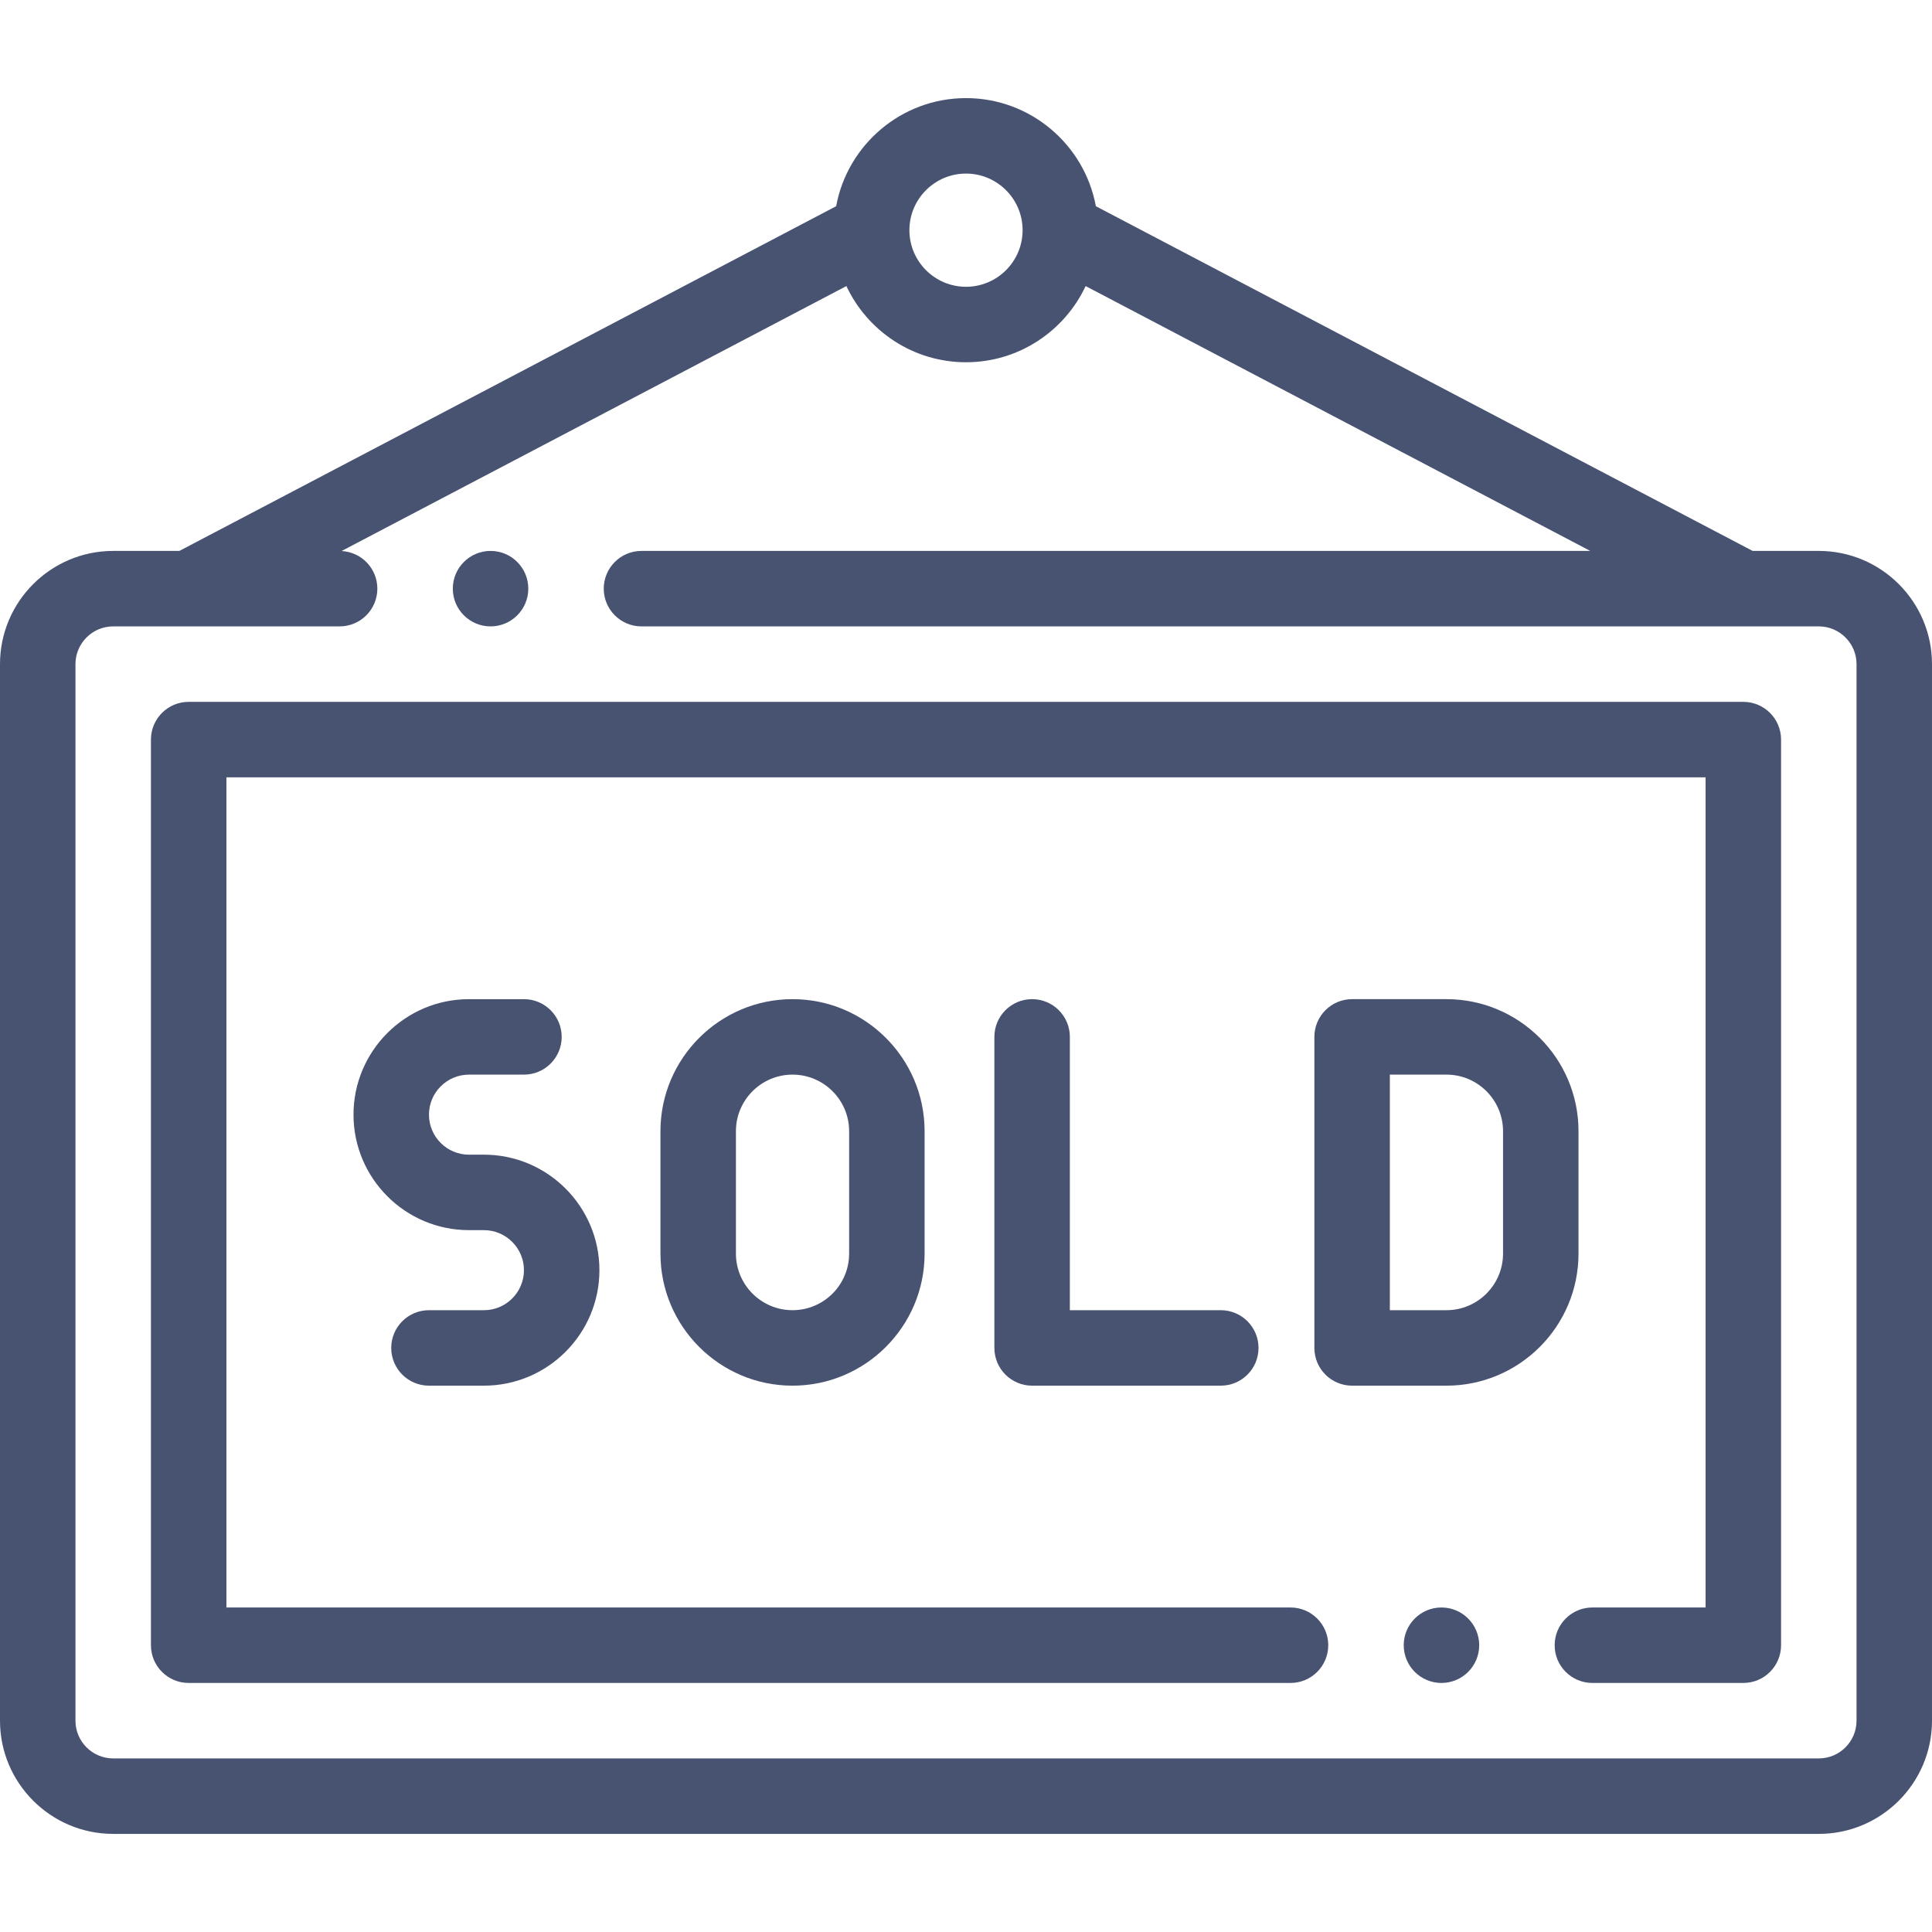
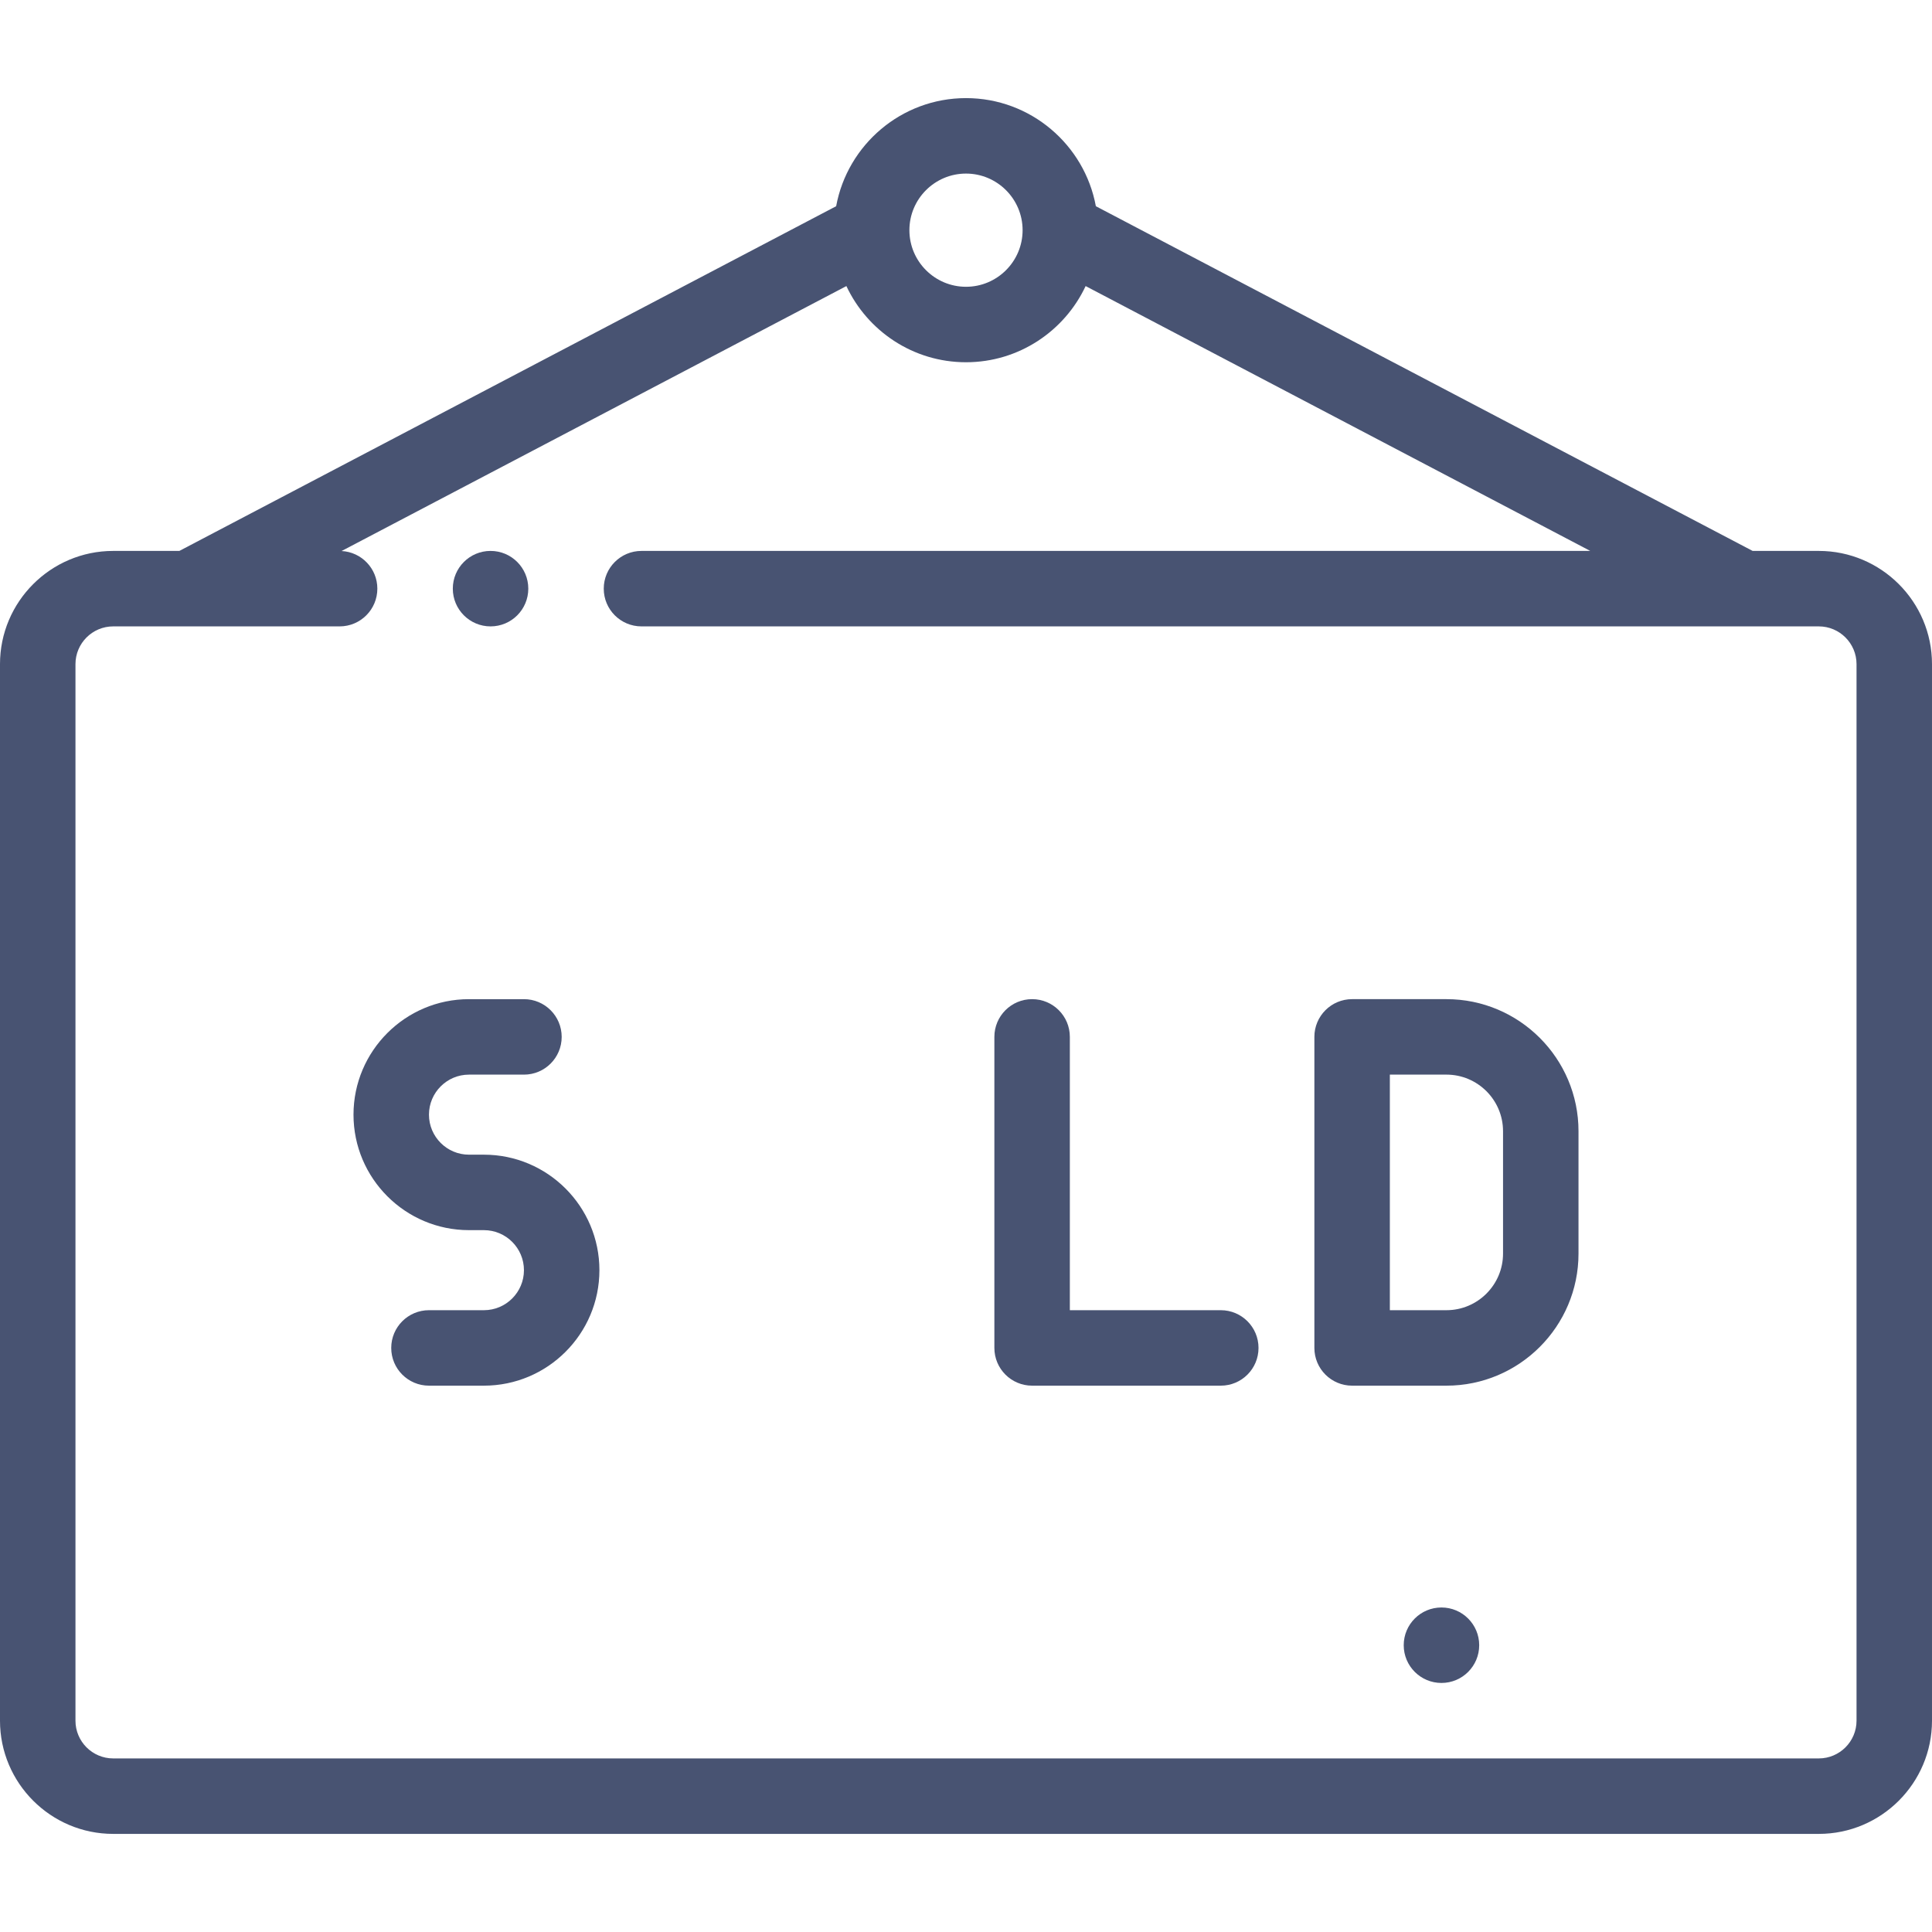
<svg xmlns="http://www.w3.org/2000/svg" height="512pt" viewBox="0 -26 512 512" width="512pt">
  <path d="m482 120h-17.531l-174.055-91.352c-3-16.277-17.285-28.648-34.414-28.648s-31.414 12.371-34.41 28.648l-174.059 91.352h-17.531c-16.543 0-30 13.457-30 30v280c0 16.543 13.457 30 30 30h452c16.543 0 30-13.457 30-30v-280c0-16.543-13.457-30-30-30zm-226-100c8.27 0 15 6.73 15 15s-6.73 15-15 15-15-6.727-15-15 6.73-15 15-15zm236 410c0 5.516-4.484 10-10 10h-452c-5.516 0-10-4.484-10-10v-280c0-5.512 4.484-10 10-10h19.992.016.016 39.977c5.523 0 10-4.477 10-10 0-5.348-4.203-9.703-9.48-9.973l133.781-70.215c5.586 11.914 17.691 20.188 31.699 20.188s26.113-8.273 31.703-20.188l133.73 70.188h-251.434c-5.523 0-10 4.48-10 10 0 5.523 4.477 10 10 10h312c5.516 0 10 4.488 10 10zm0 0" fill="#485372" />
-   <path d="m462 160h-412c-5.523 0-10 4.48-10 10v240c0 5.523 4.477 10 10 10h292c5.52 0 10-4.477 10-10s-4.48-10-10-10h-282v-220h392v220h-30c-5.523 0-10 4.477-10 10s4.477 10 10 10h40c5.523 0 10-4.477 10-10v-240c0-5.52-4.477-10-10-10zm0 0" fill="#485372" />
-   <path d="m130.004 140c5.523 0 10-4.477 10-10s-4.477-10-10-10h-.008c-5.523 0-9.996 4.477-9.996 10s4.48 10 10.004 10zm0 0" fill="#485372" />
+   <path d="m130.004 140c5.523 0 10-4.477 10-10s-4.477-10-10-10h-.008c-5.523 0-9.996 4.477-9.996 10s4.48 10 10.004 10m0 0" fill="#485372" />
  <path d="m382.004 400h-.008c-5.523 0-9.996 4.477-9.996 10s4.48 10 10.004 10c5.523 0 10-4.477 10-10s-4.48-10-10-10zm0 0" fill="#485372" />
  <path d="m128.246 321.215h-14.566c-5.523 0-10 4.48-10 10 0 5.523 4.477 10 10 10h14.566c16.875 0 30.605-13.73 30.605-30.605 0-16.879-13.73-30.609-30.605-30.609h-3.961c-5.848 0-10.605-4.758-10.605-10.605 0-5.852 4.758-10.609 10.605-10.609h14.566c5.523 0 10-4.477 10-10 0-5.52-4.477-10-10-10h-14.566c-16.879 0-30.605 13.73-30.605 30.609 0 16.875 13.727 30.605 30.605 30.605h3.961c5.848 0 10.605 4.762 10.605 10.609s-4.758 10.605-10.605 10.605zm0 0" fill="#485372" />
  <path d="m273.52 238.785c-5.52 0-10 4.477-10 10v82.43c0 5.523 4.48 10 10 10h50c5.523 0 10-4.477 10-10 0-5.52-4.477-10-10-10h-40v-72.43c0-5.523-4.477-10-10-10zm0 0" fill="#485372" />
-   <path d="m175.027 273.785v32.43c0 19.301 15.699 35 35 35 19.297 0 35-15.699 35-35v-32.43c0-19.301-15.703-35-35-35-19.301 0-35 15.699-35 35zm50 0v32.43c0 8.273-6.73 15-15 15-8.273 0-15-6.727-15-15v-32.43c0-8.273 6.727-15 15-15 8.27 0 15 6.73 15 15zm0 0" fill="#485372" />
  <path d="m418.32 273.785c0-19.301-15.699-35-34.996-35h-25c-5.523 0-10 4.477-10 10v82.43c0 5.523 4.477 10 10 10h25c19.297 0 34.996-15.699 34.996-35zm-20 32.43c0 8.273-6.727 15-14.996 15h-15v-62.43h15c8.27 0 14.996 6.727 14.996 15zm0 0" fill="#485372" />
</svg>